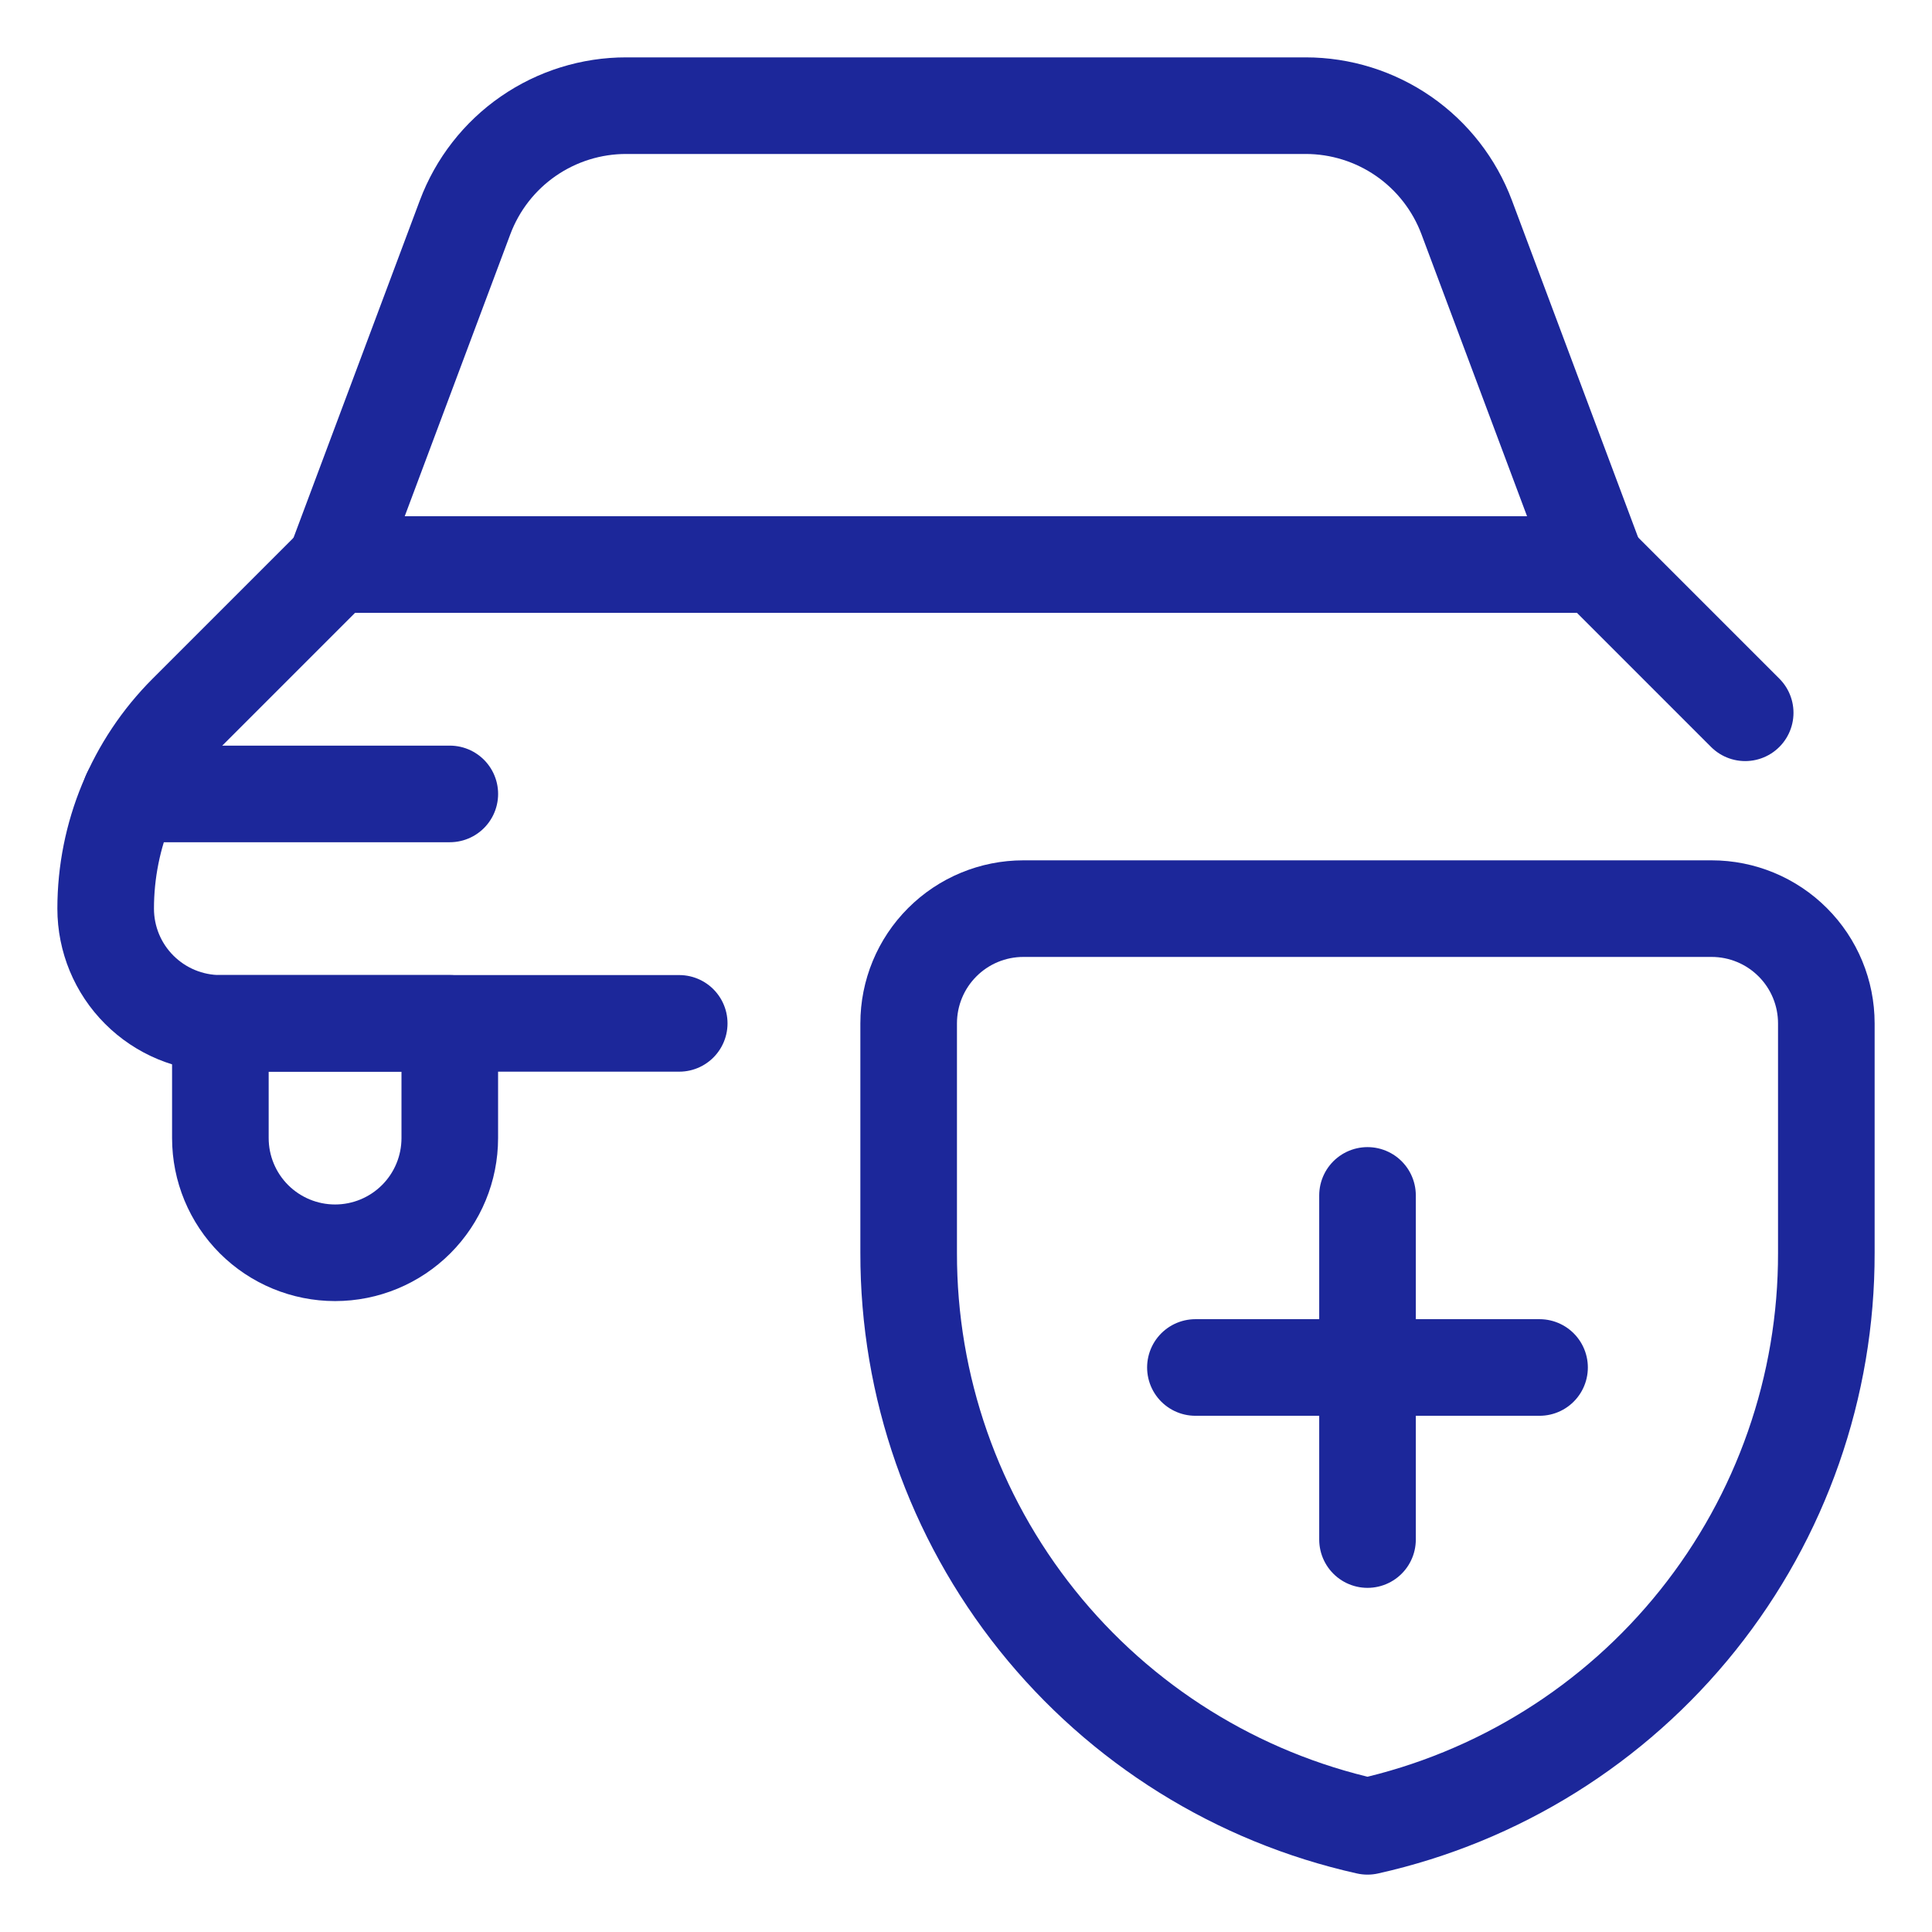
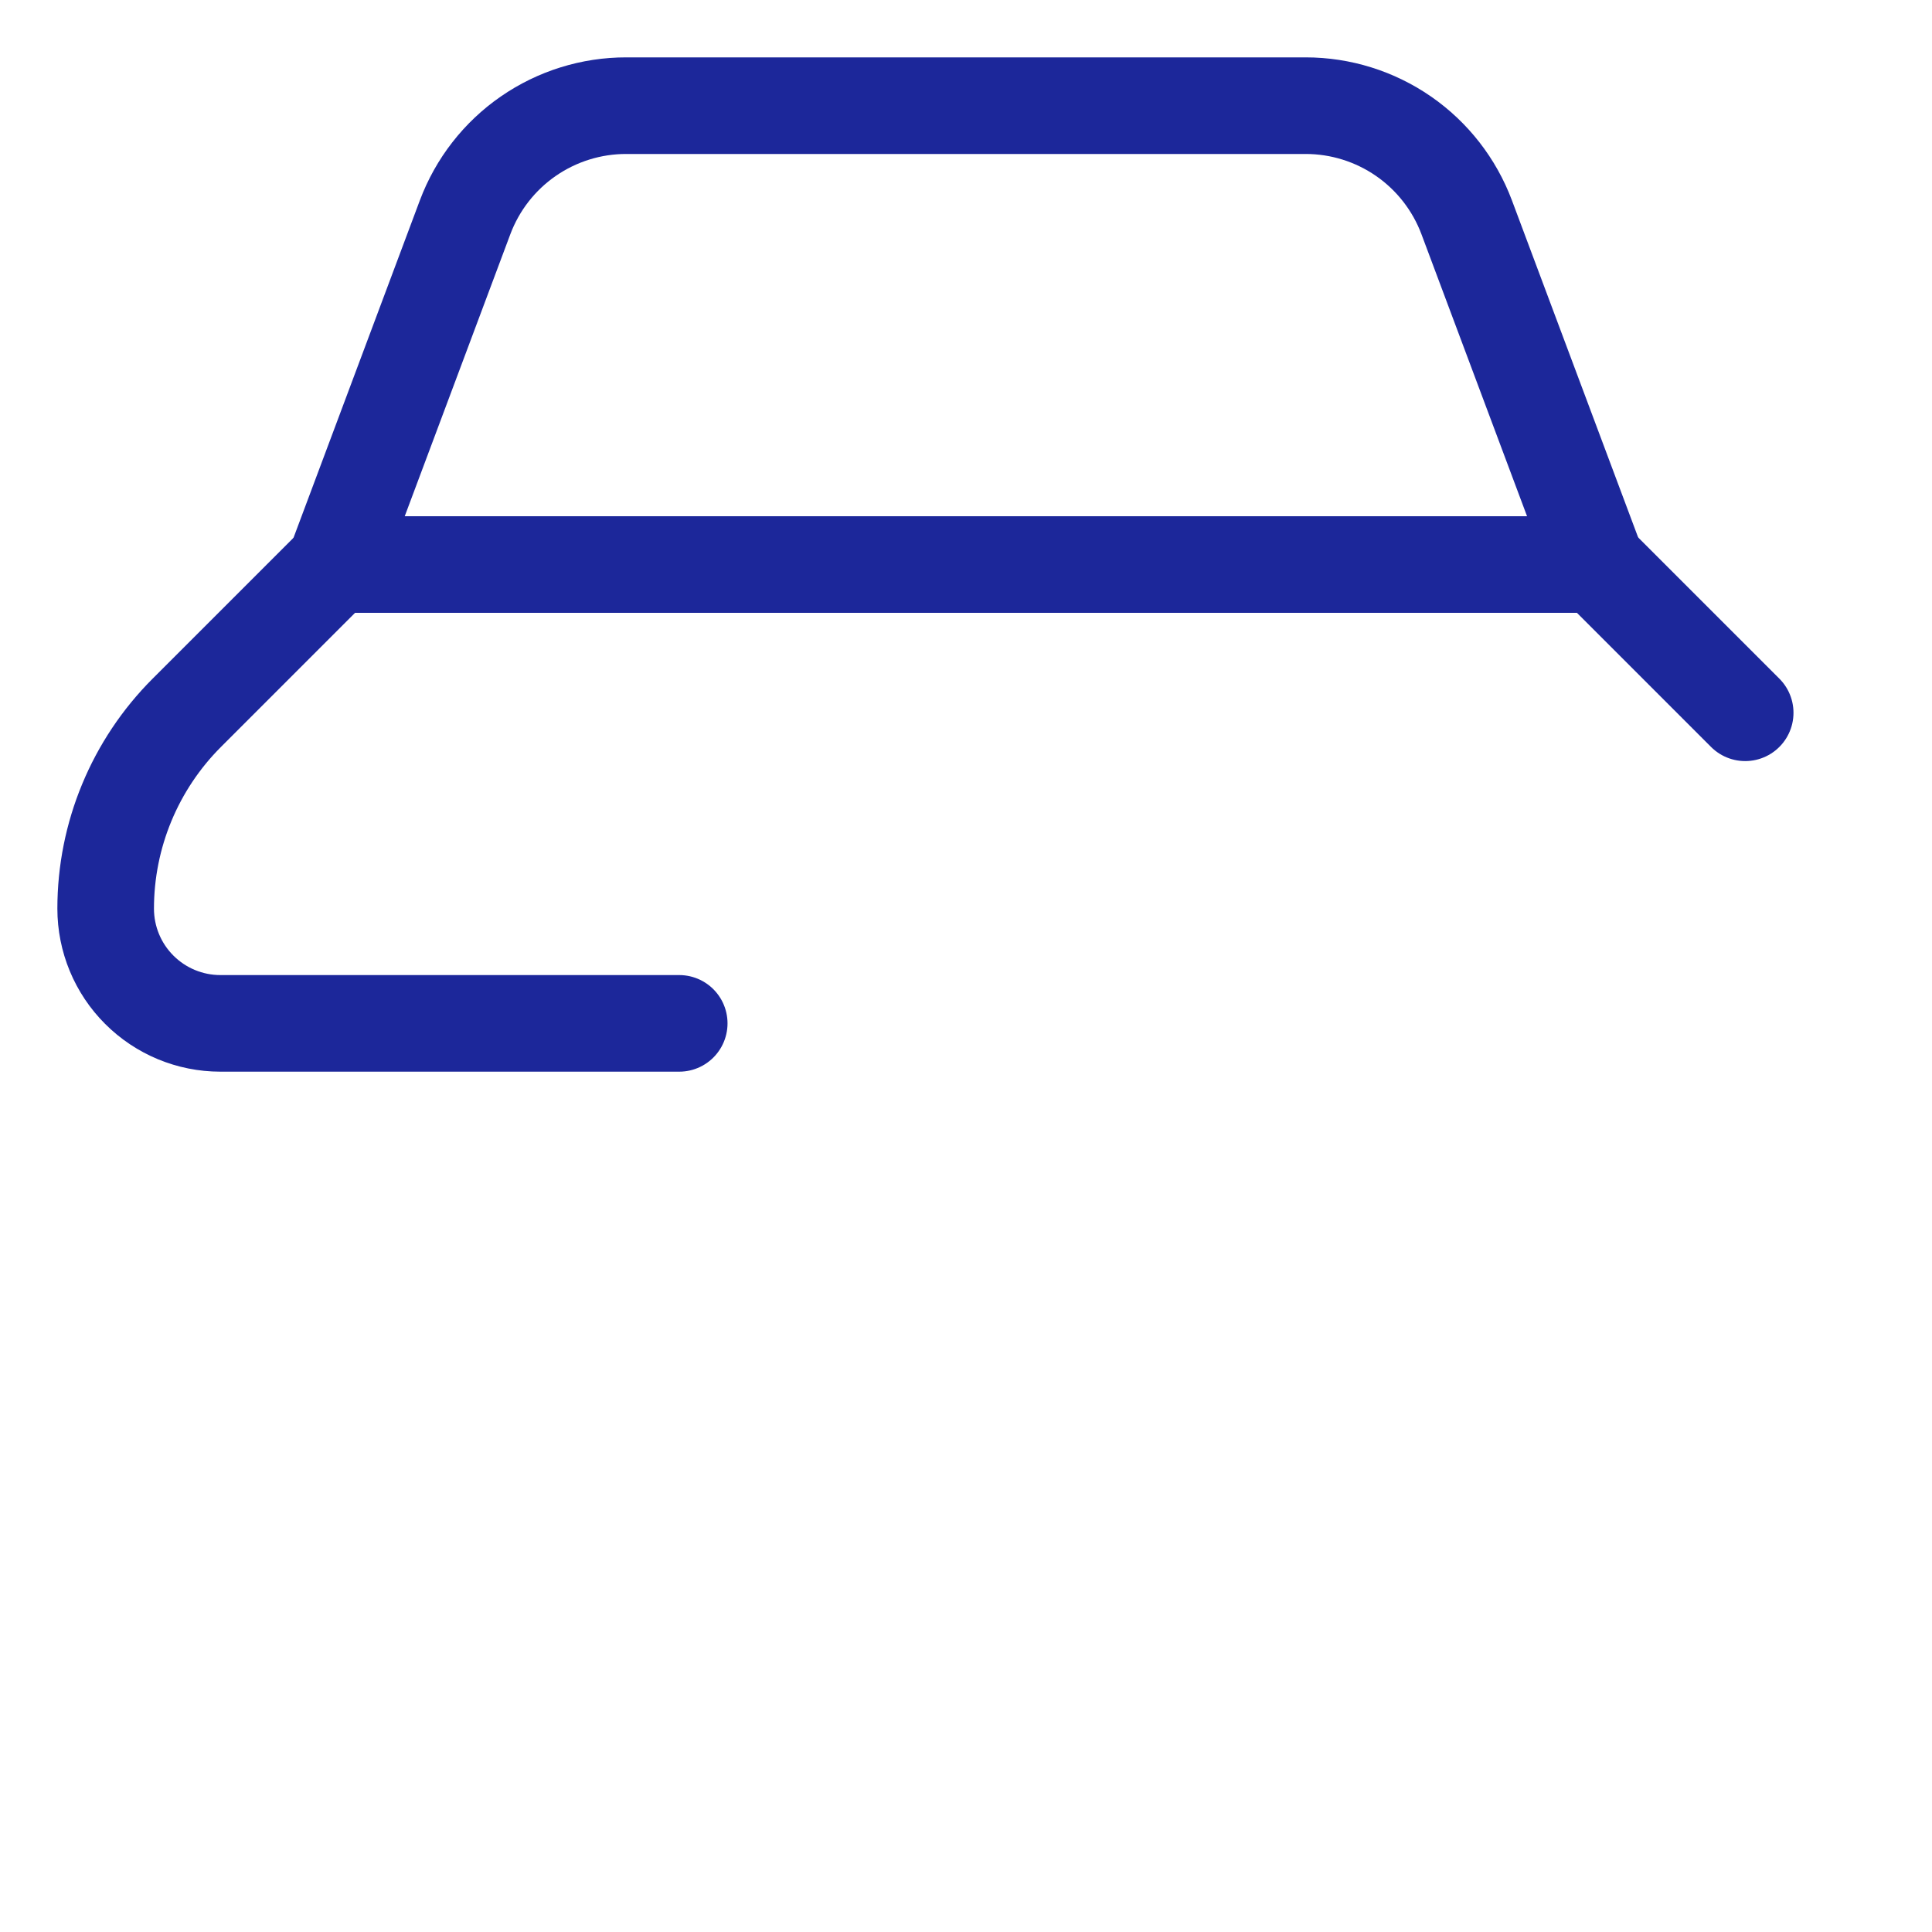
<svg xmlns="http://www.w3.org/2000/svg" width="62" height="62" viewBox="0 0 62 62" fill="none">
  <path d="M56.005 22.874L51.247 18.116H10.753L5.995 22.874C4.328 24.541 3.391 26.802 3.391 29.159C3.391 30.136 3.778 31.072 4.469 31.762C5.159 32.453 6.096 32.841 7.072 32.841H21.797" stroke="#1C279A" stroke-width="3.1" stroke-linecap="round" stroke-linejoin="round" />
-   <path d="M4.188 25.478H14.435" stroke="#1C279A" stroke-width="3.1" stroke-linecap="round" stroke-linejoin="round" />
  <path d="M10.753 18.116L14.925 6.974C15.32 5.92 16.027 5.012 16.952 4.372C17.877 3.732 18.976 3.389 20.101 3.391H41.899C43.023 3.391 44.12 3.734 45.044 4.374C45.967 5.014 46.673 5.921 47.068 6.974L51.24 18.116H10.753Z" stroke="#1C279A" stroke-width="3.1" stroke-linecap="round" stroke-linejoin="round" />
-   <path d="M7.072 32.841V36.522C7.072 37.498 7.46 38.435 8.15 39.125C8.841 39.815 9.777 40.203 10.753 40.203C11.73 40.203 12.666 39.815 13.356 39.125C14.047 38.435 14.434 37.498 14.434 36.522V32.841H7.072Z" stroke="#1C279A" stroke-width="3.1" stroke-linecap="round" stroke-linejoin="round" />
-   <path d="M58.609 40.203C58.618 44.489 57.163 48.65 54.485 51.997C51.808 55.344 48.068 57.677 43.885 58.609C39.701 57.677 35.961 55.344 33.284 51.997C30.606 48.65 29.151 44.489 29.16 40.203V32.841C29.16 31.864 29.547 30.928 30.238 30.238C30.928 29.547 31.864 29.159 32.841 29.159H54.928C55.904 29.159 56.841 29.547 57.531 30.238C58.222 30.928 58.609 31.864 58.609 32.841V40.203Z" stroke="#1C279A" stroke-width="3.1" stroke-linecap="round" stroke-linejoin="round" />
-   <path d="M43.885 38.362V49.406" stroke="#1C279A" stroke-width="3.1" stroke-linecap="round" stroke-linejoin="round" />
-   <path d="M38.362 43.884H49.406" stroke="#1C279A" stroke-width="3.1" stroke-linecap="round" stroke-linejoin="round" />
</svg>